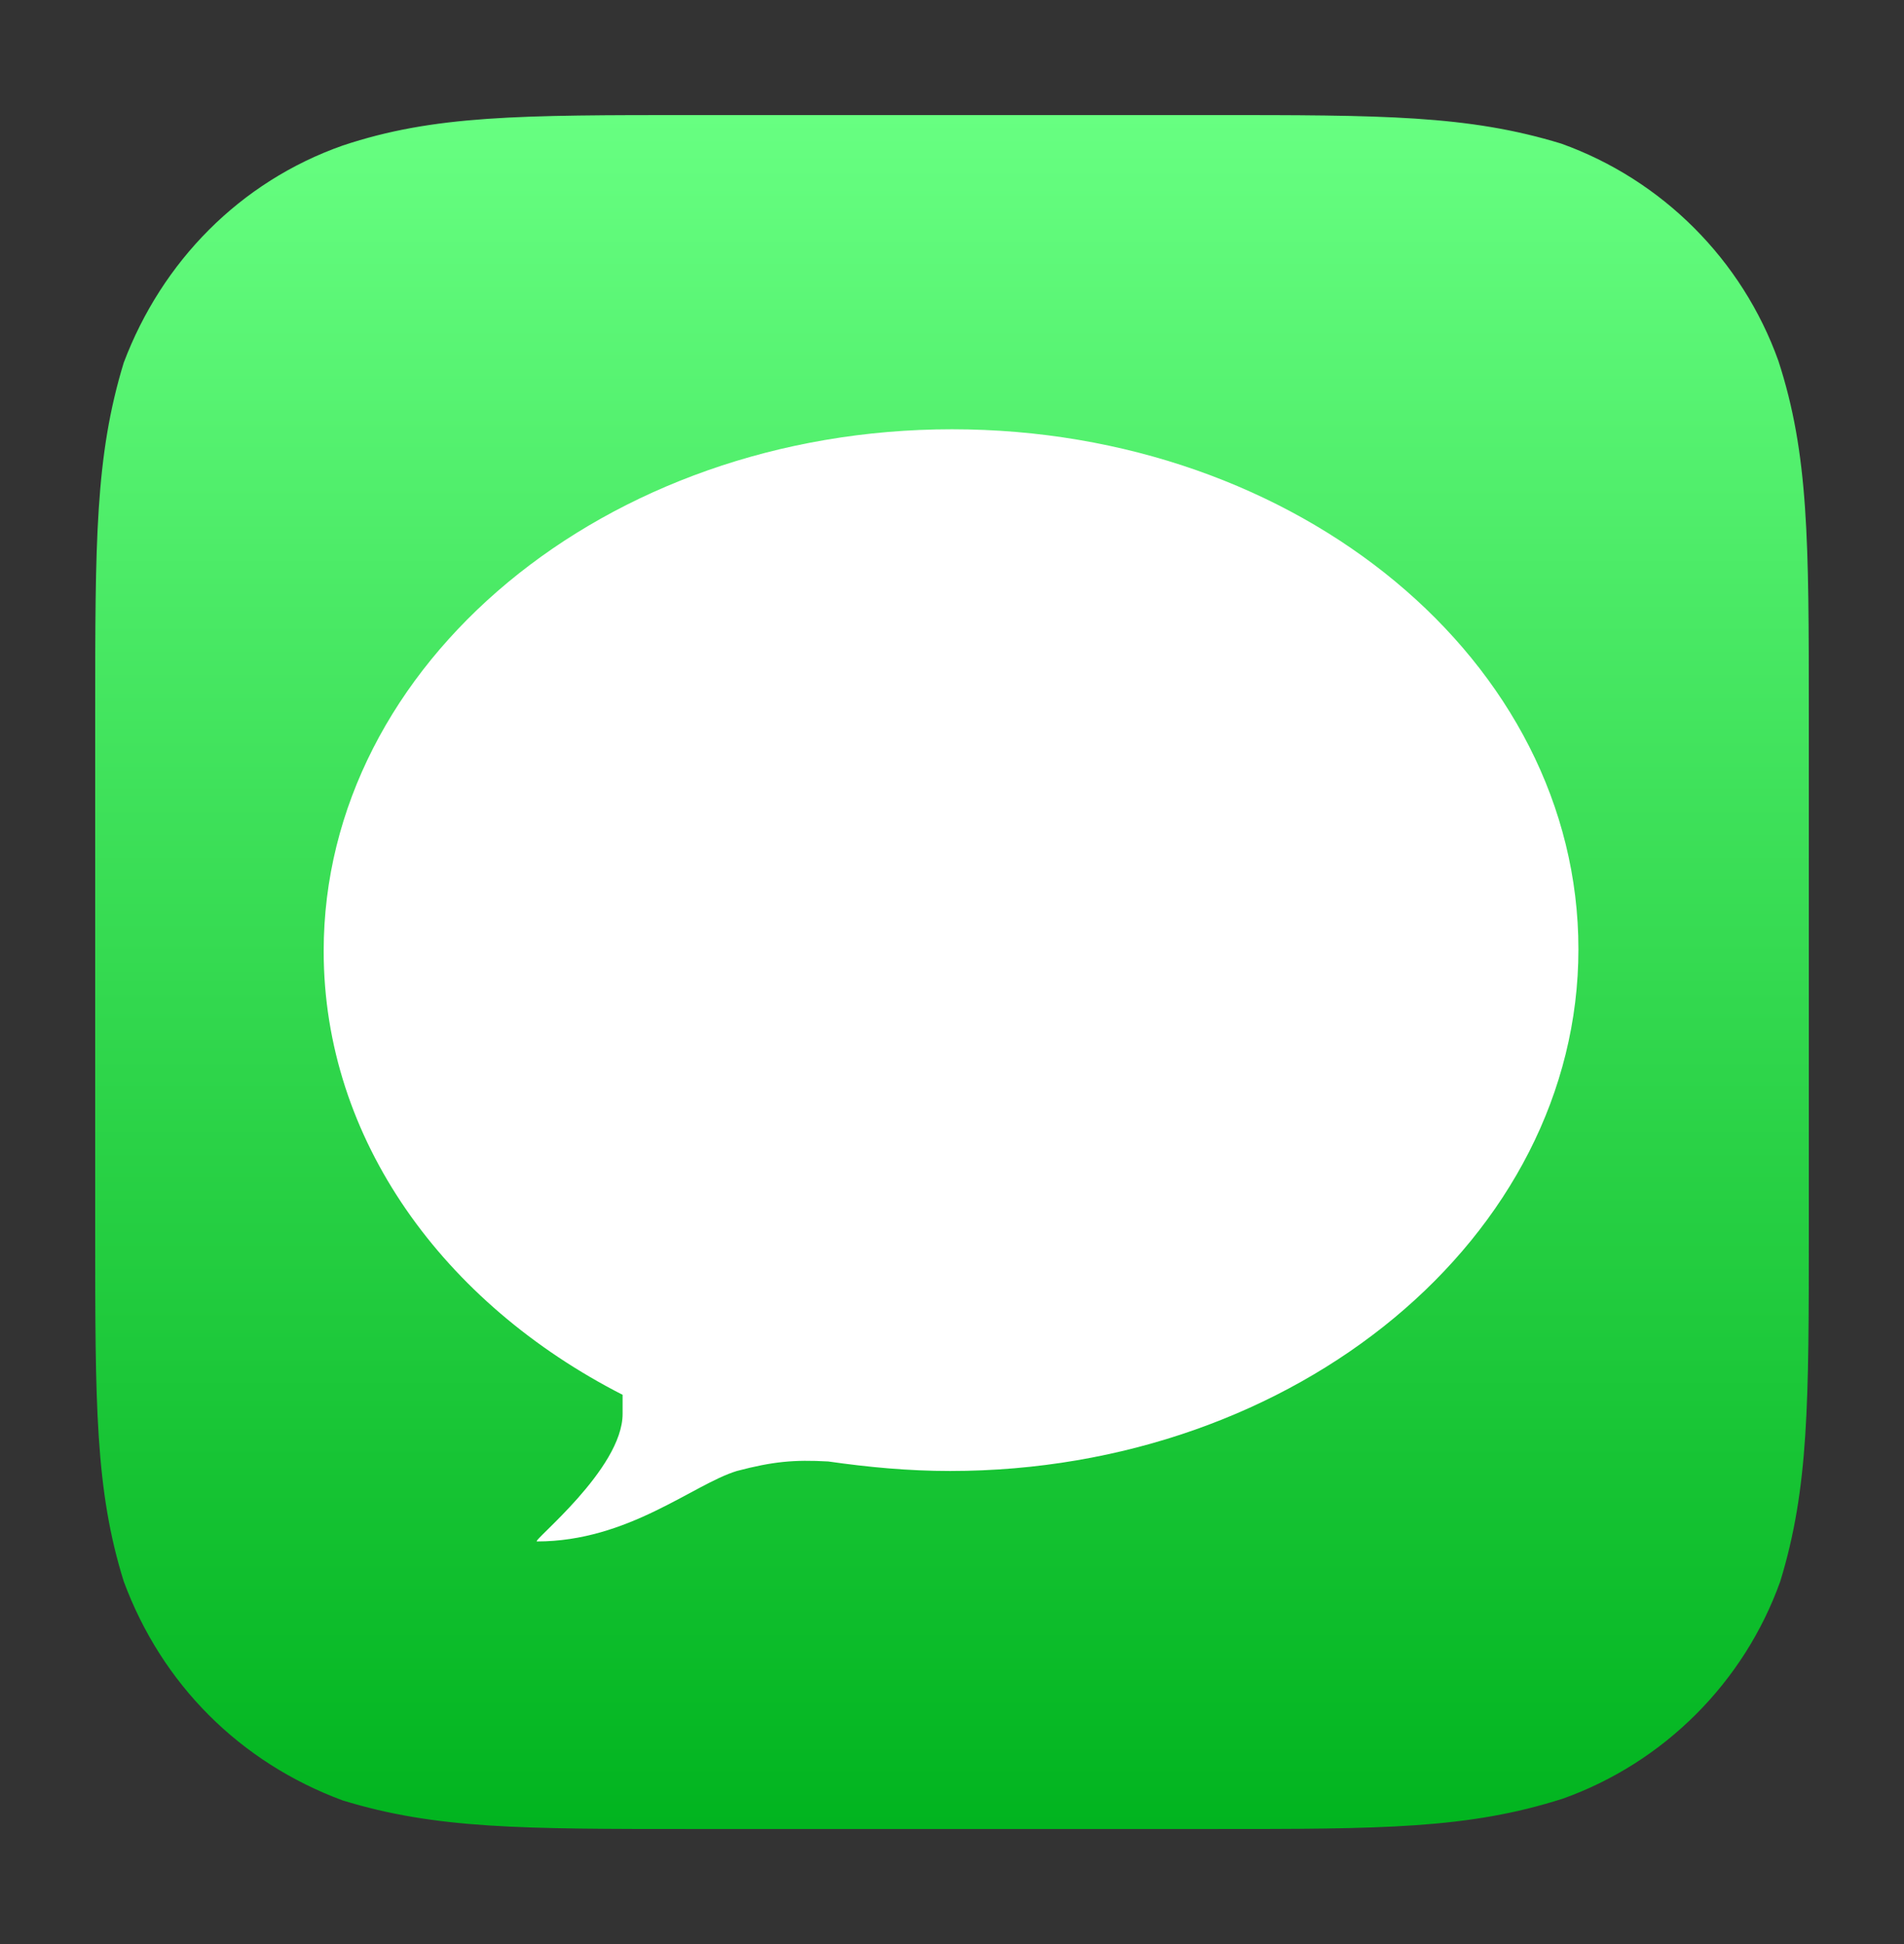
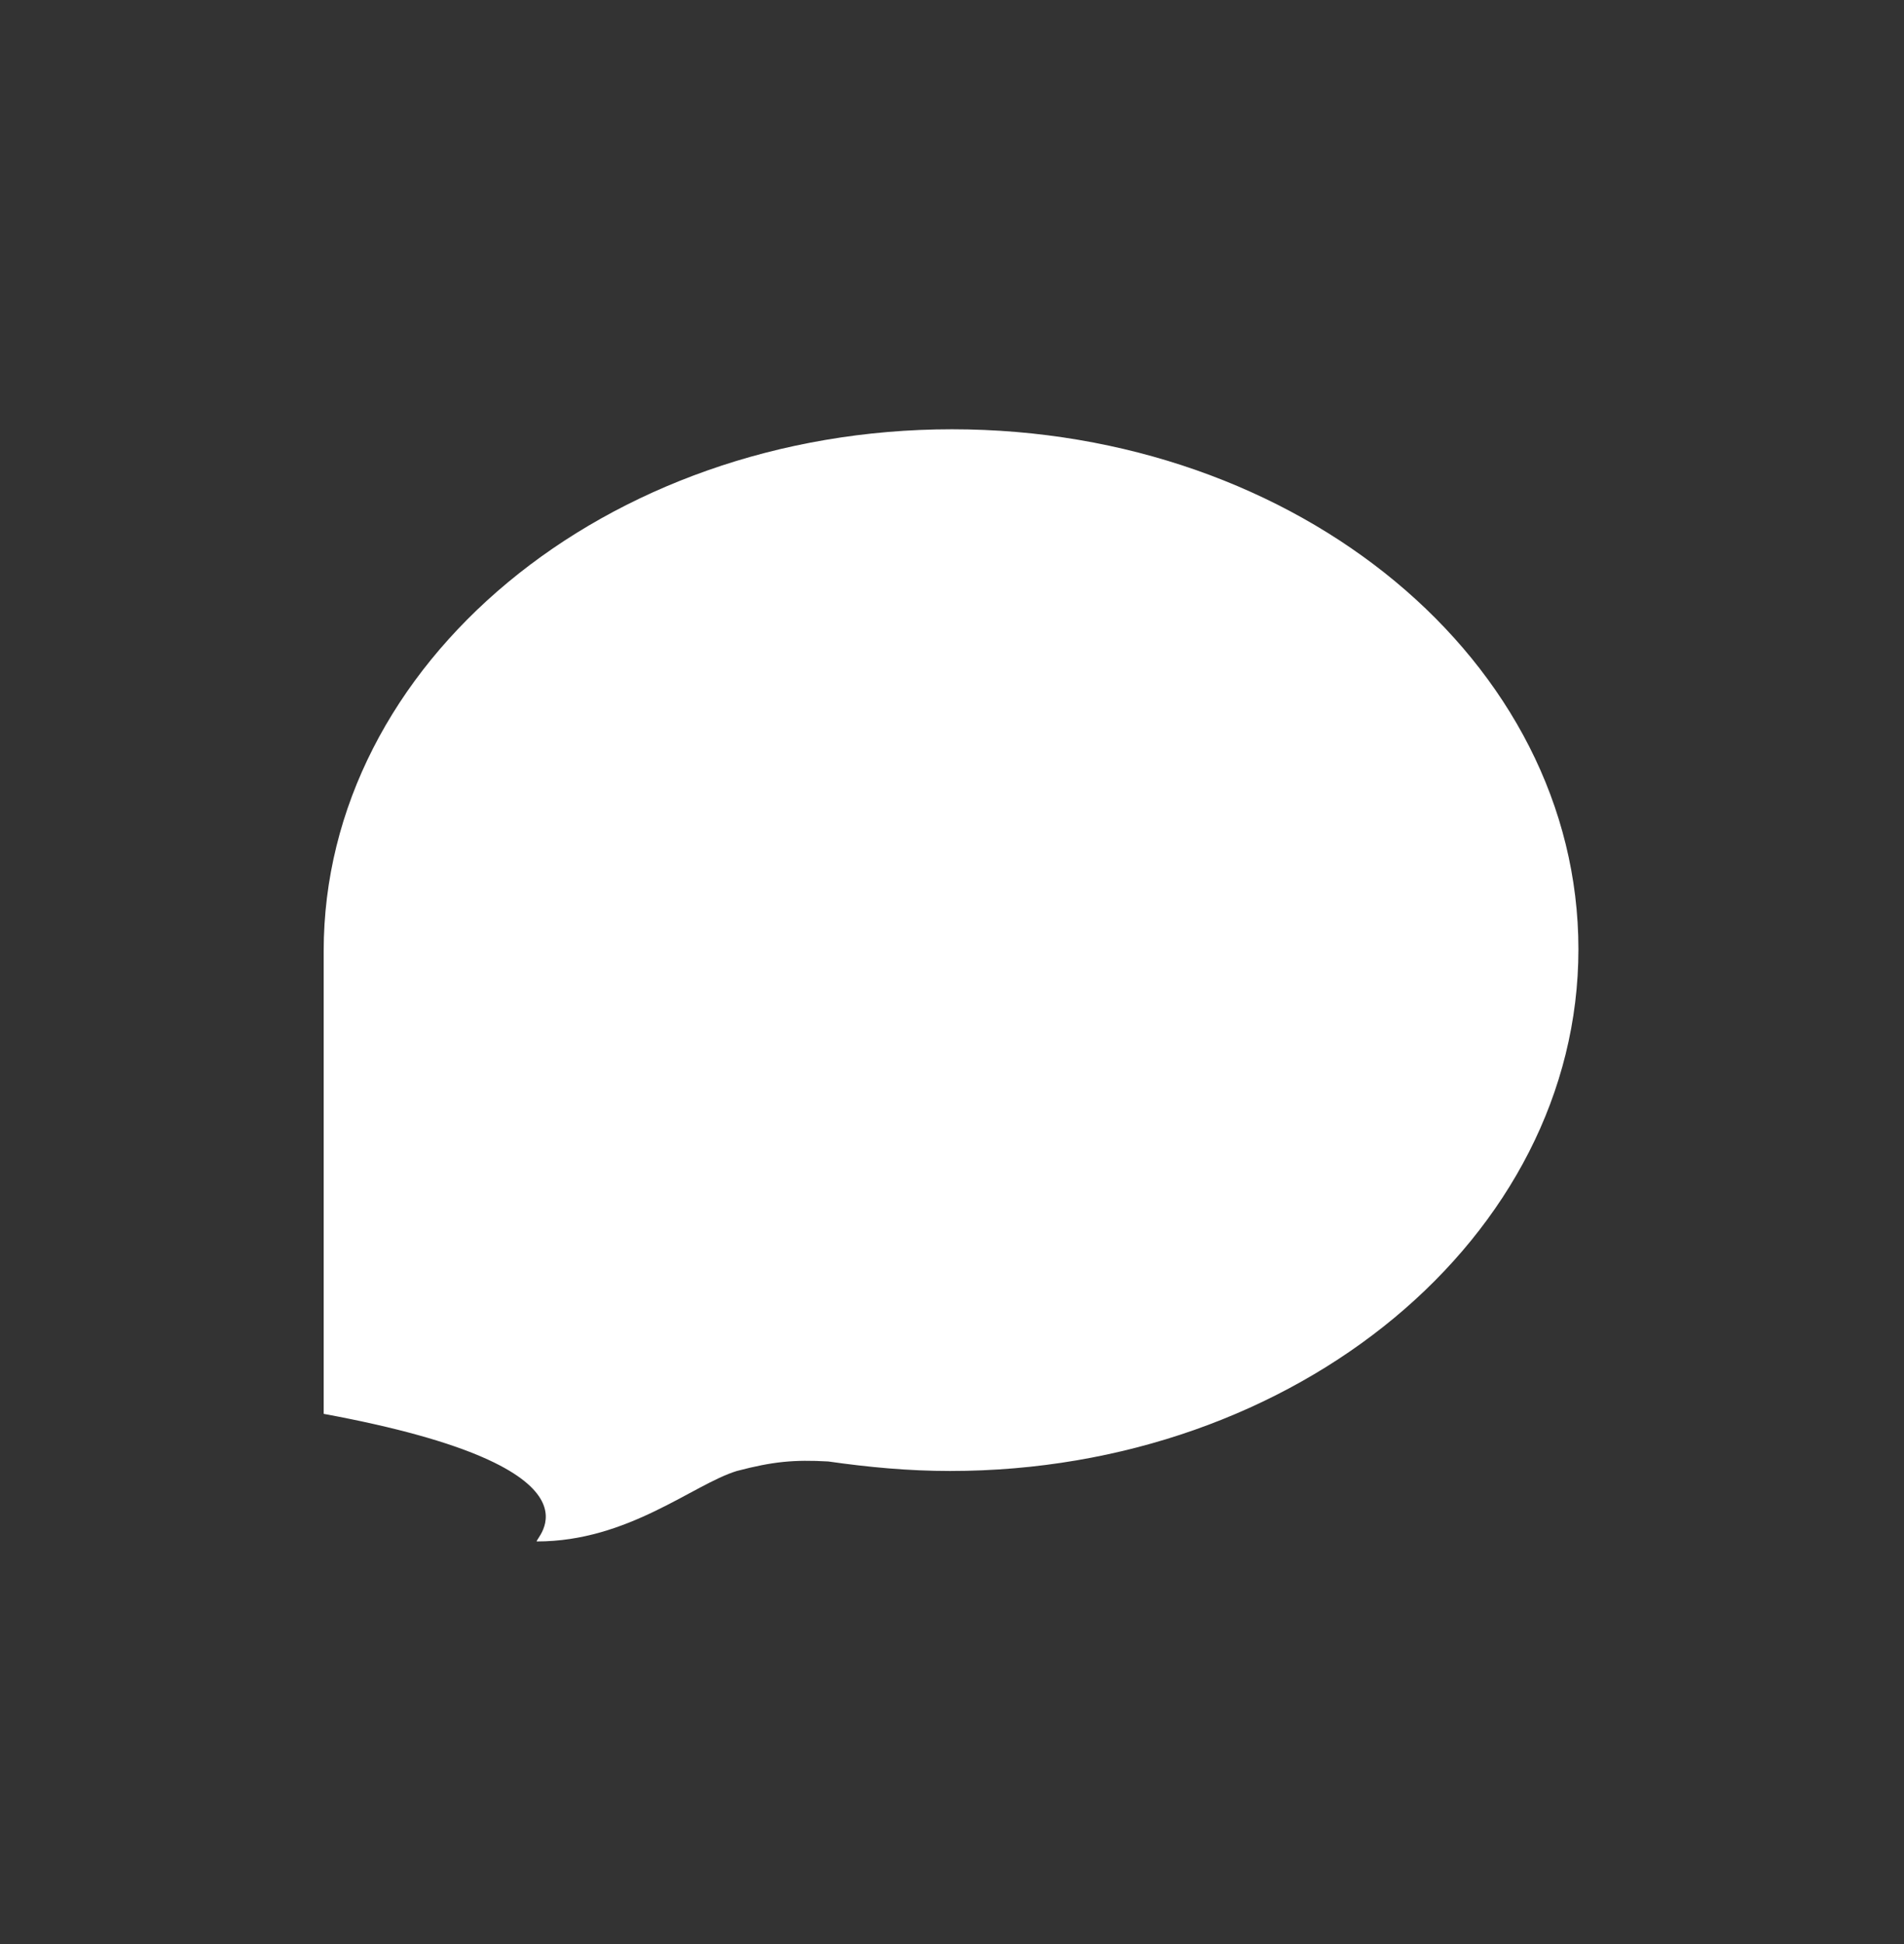
<svg xmlns="http://www.w3.org/2000/svg" width="48" height="49" viewBox="0 0 48 49" fill="none">
  <rect x="0" y="0" width="48" height="49" fill="#333333" stroke="none" />
-   <path d="M30.528 2.9C34.848 2.9 37.008 2.9 39.36 3.62C41.904 4.532 43.92 6.548 44.832 9.092C45.6 11.444 45.6 13.652 45.6 17.972V31.028C45.6 35.348 45.6 37.508 44.88 39.86C43.968 42.404 41.952 44.42 39.408 45.332C37.008 46.1 34.848 46.1 30.528 46.1H17.472C13.152 46.1 10.992 46.1 8.64 45.38C6.048 44.42 4.08 42.452 3.12 39.86C2.4 37.556 2.4 35.396 2.4 31.028V17.972C2.4 13.652 2.4 11.492 3.12 9.14C4.08 6.596 6.048 4.58 8.64 3.668C10.944 2.9 13.104 2.9 17.472 2.9H30.528Z" fill="url(#paint0_linear_69_990)" />
-   <path d="M20.88 36.836C21.888 36.98 22.896 37.076 23.952 37.076C32.688 37.076 39.792 31.172 39.792 23.924C39.792 16.676 32.736 10.82 24 10.82C15.264 10.82 8.16 16.724 8.16 23.972C8.16 28.724 11.184 32.852 15.696 35.156V35.636C15.696 37.028 13.392 38.852 13.536 38.852C15.84 38.852 17.472 37.412 18.576 37.076C19.488 36.836 20.016 36.788 20.88 36.836Z" fill="white" />
+   <path d="M20.88 36.836C21.888 36.98 22.896 37.076 23.952 37.076C32.688 37.076 39.792 31.172 39.792 23.924C39.792 16.676 32.736 10.82 24 10.82C15.264 10.82 8.16 16.724 8.16 23.972V35.636C15.696 37.028 13.392 38.852 13.536 38.852C15.84 38.852 17.472 37.412 18.576 37.076C19.488 36.836 20.016 36.788 20.88 36.836Z" fill="white" />
  <defs>
    <linearGradient id="paint0_linear_69_990" x1="23.991" y1="2.919" x2="23.991" y2="46.09" gradientUnits="userSpaceOnUse">
      <stop stop-color="#67FF81" />
      <stop offset="1" stop-color="#01B41F" />
    </linearGradient>
  </defs>
</svg>